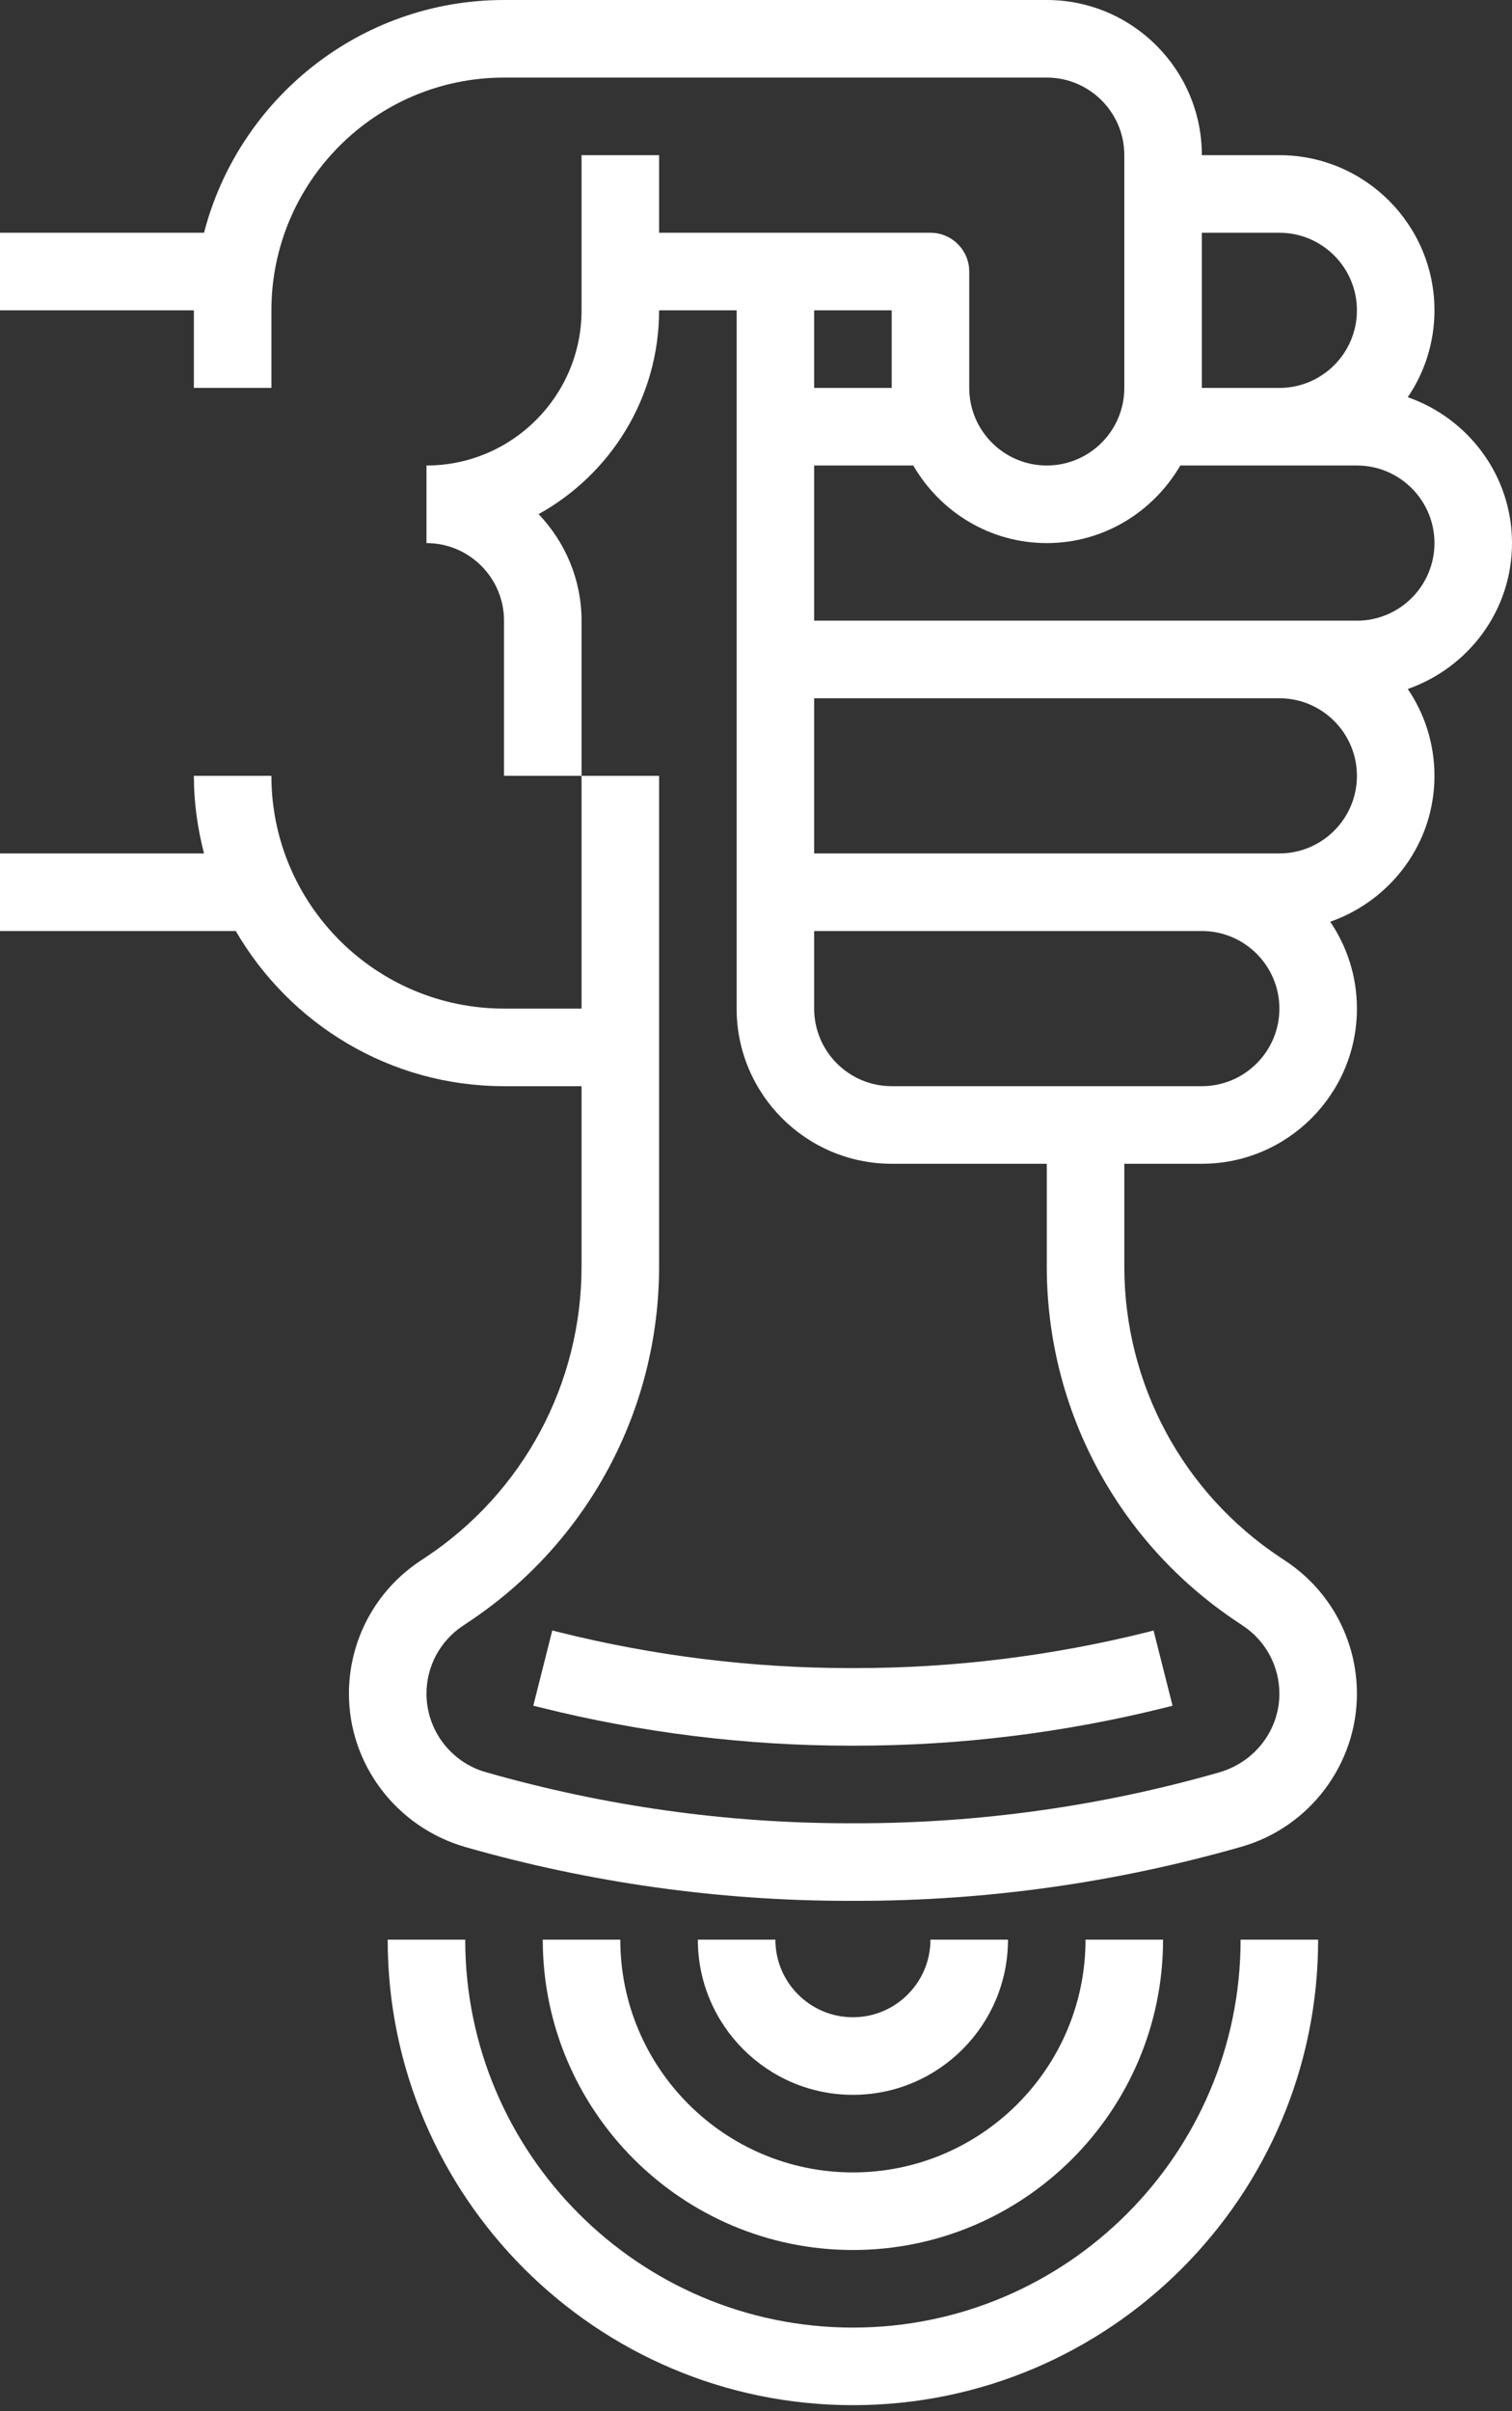
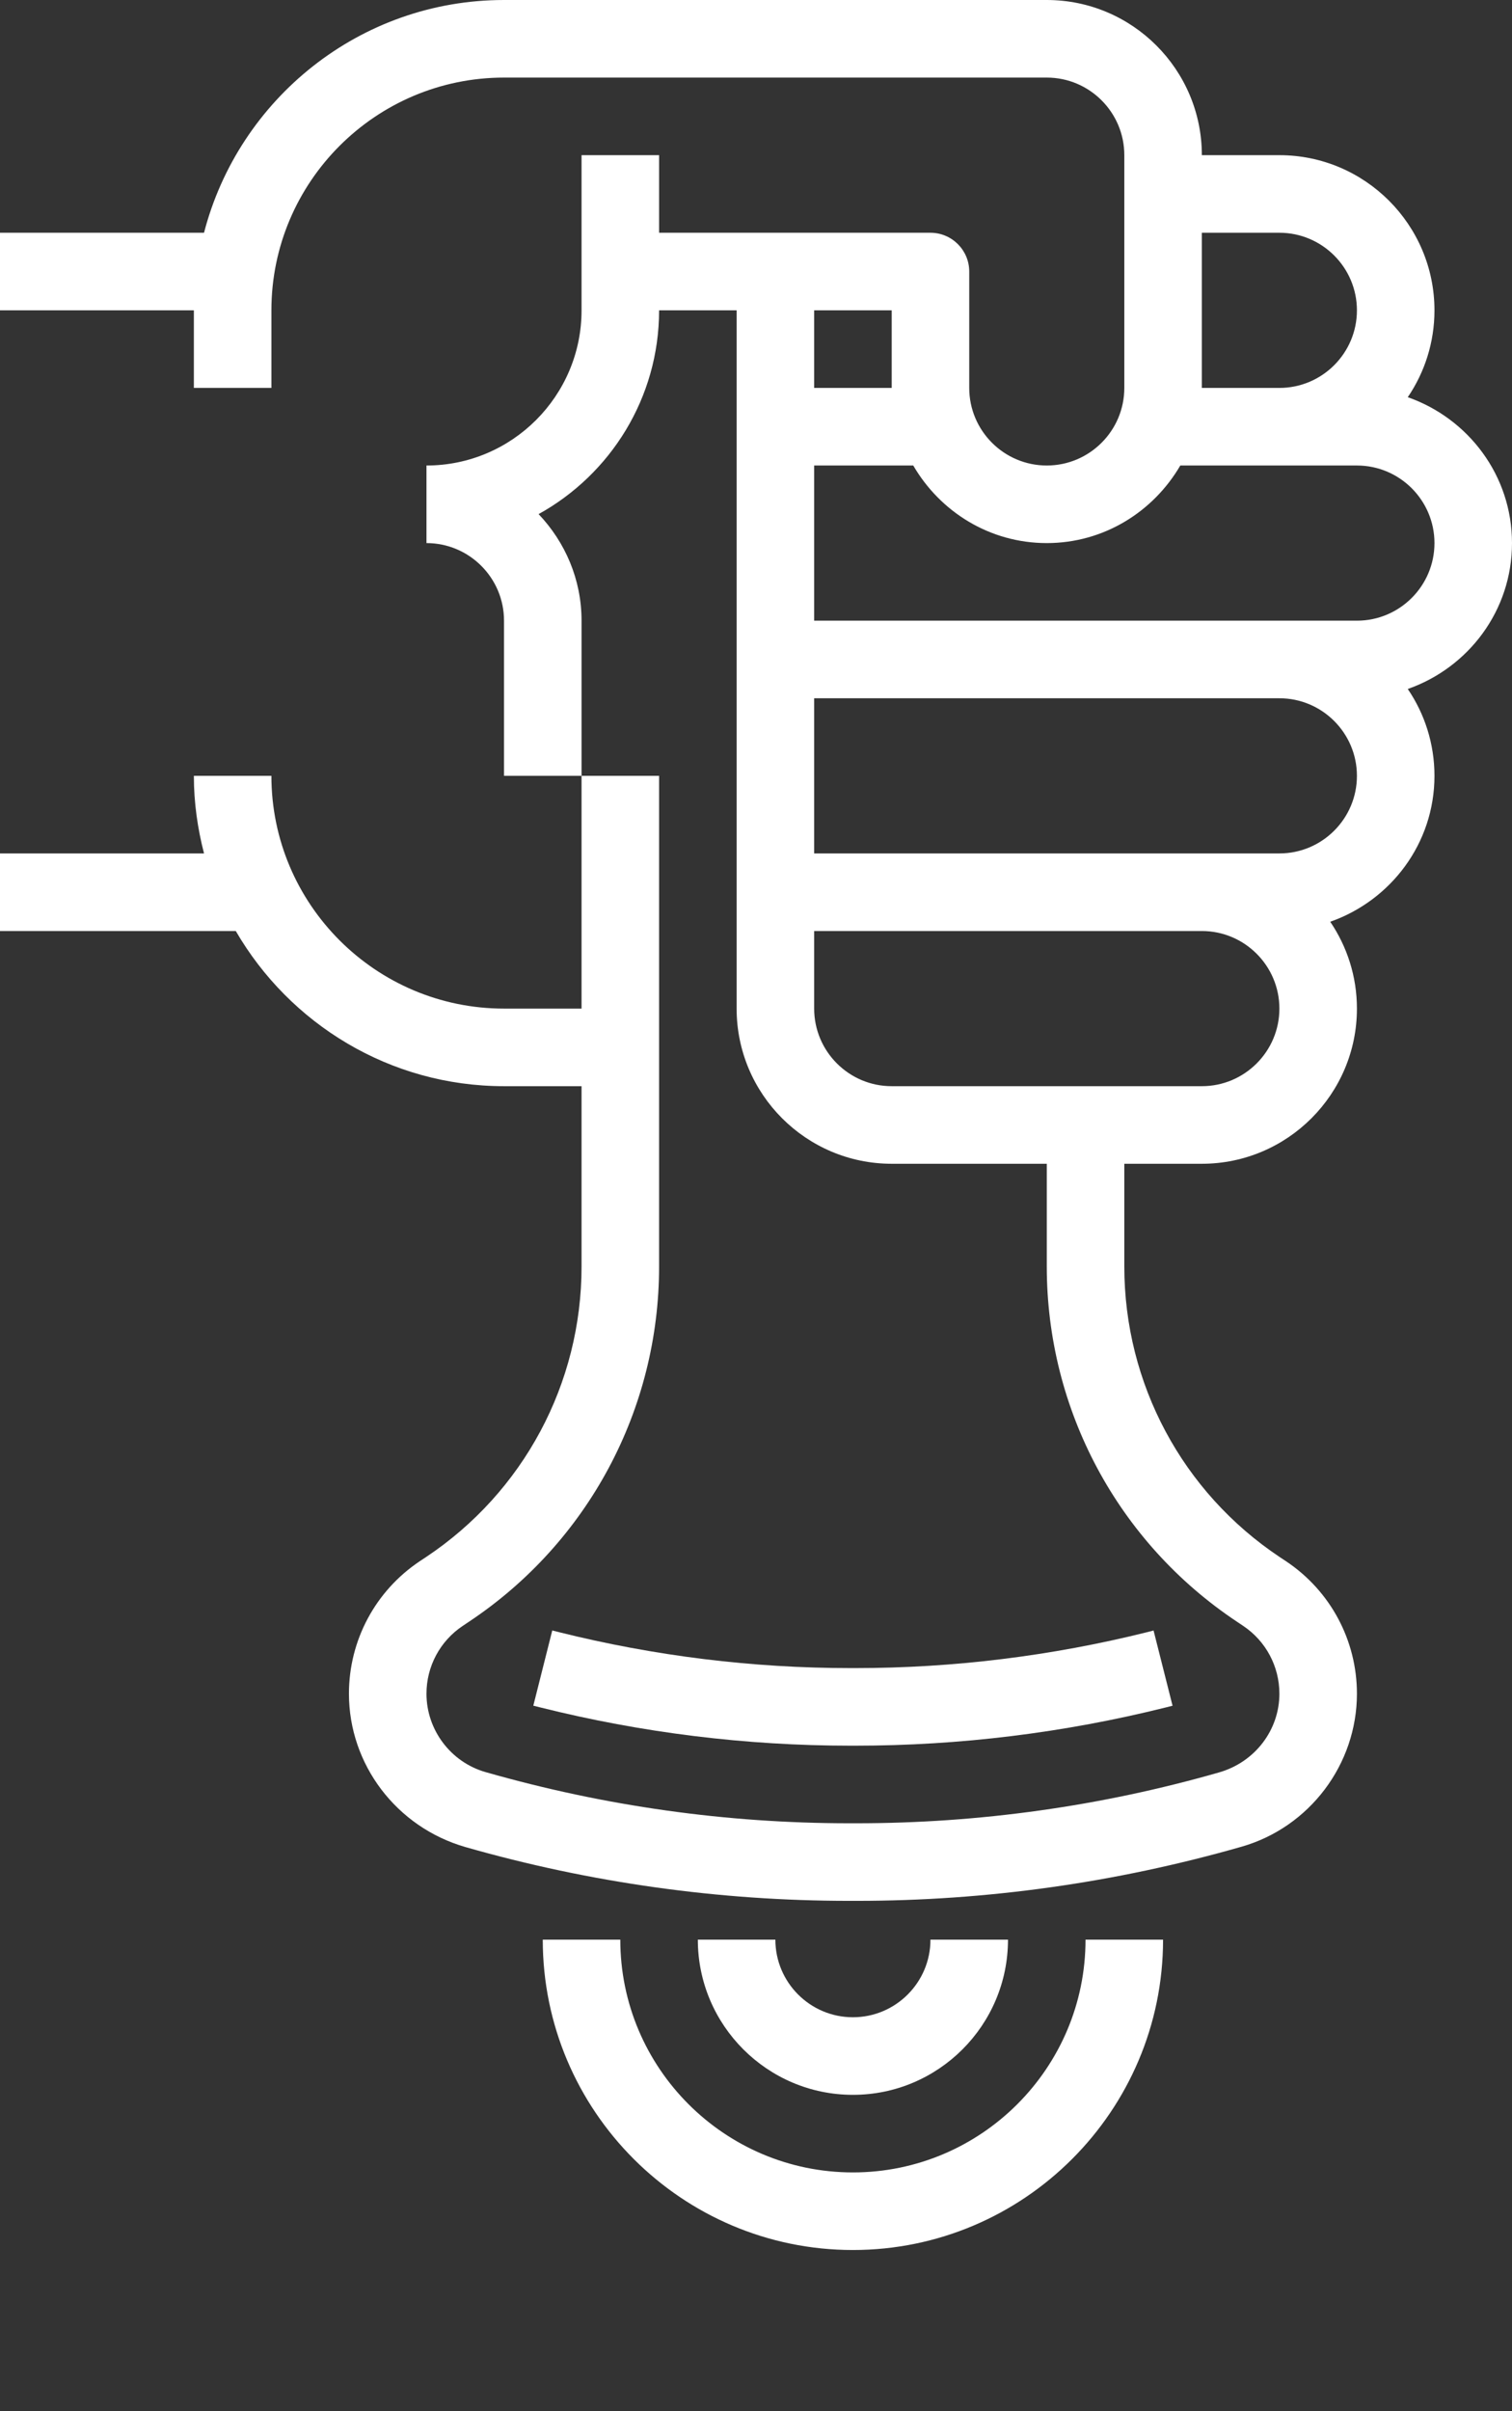
<svg xmlns="http://www.w3.org/2000/svg" width="32" height="51" viewBox="0 0 32 51" fill="none">
  <rect x="0" y="0" width="32" height="51" fill="#333333" stroke="none" />
  <path d="M32 11.487C32 10.056 31.075 8.85 29.794 8.401C30.151 7.877 30.359 7.244 30.359 6.564C30.359 4.754 28.887 3.282 27.077 3.282H25.436C25.436 1.472 23.964 0 22.154 0H10.667C7.615 0 5.05 2.096 4.318 4.923H0V6.564H4.103V8.205H5.744V6.564C5.744 3.849 7.952 1.641 10.667 1.641H22.154C23.059 1.641 23.795 2.377 23.795 3.282V8.205C23.795 9.11 23.059 9.846 22.154 9.846C21.249 9.846 20.513 9.11 20.513 8.205V5.744C20.513 5.291 20.145 4.923 19.692 4.923H13.949V3.282H12.308V6.564C12.308 8.374 10.836 9.846 9.026 9.846V11.487C9.931 11.487 10.667 12.223 10.667 13.128V16.41H12.308V13.128C12.308 12.254 11.959 11.463 11.399 10.874C12.917 10.035 13.949 8.418 13.949 6.564H15.59V9.026V13.949V18.872V21.333C15.59 23.143 17.062 24.615 18.872 24.615H22.154V26.788C22.154 29.813 23.656 32.62 26.173 34.297L26.309 34.388C26.79 34.709 27.077 35.246 27.077 35.824C27.077 36.59 26.562 37.272 25.795 37.49C23.303 38.203 20.724 38.564 18.132 38.564H17.971C15.378 38.564 12.799 38.203 10.277 37.482C9.54 37.272 9.026 36.59 9.026 35.824C9.026 35.246 9.313 34.709 9.794 34.389L9.93 34.298C12.446 32.621 13.949 29.813 13.949 26.788V16.41H12.308V21.333H10.667C7.952 21.333 5.744 19.125 5.744 16.41H4.103C4.103 16.978 4.182 17.525 4.318 18.051H0V19.692H4.99C6.128 21.651 8.243 22.974 10.667 22.974H12.308V26.788C12.308 29.264 11.079 31.559 9.019 32.932L8.883 33.022C7.945 33.649 7.385 34.695 7.385 35.824C7.385 37.319 8.389 38.649 9.856 39.069C12.496 39.823 15.225 40.205 17.971 40.205H18.132C20.877 40.205 23.607 39.823 26.276 39.06C27.714 38.649 28.718 37.319 28.718 35.824C28.718 34.695 28.157 33.649 27.219 33.023L27.083 32.933C25.024 31.56 23.795 29.264 23.795 26.788V24.615H25.436C27.246 24.615 28.718 23.143 28.718 21.333C28.718 20.653 28.509 20.02 28.153 19.496C29.433 19.047 30.359 17.841 30.359 16.41C30.359 15.73 30.151 15.097 29.794 14.573C31.075 14.124 32 12.918 32 11.487ZM27.077 4.923C27.982 4.923 28.718 5.659 28.718 6.564C28.718 7.469 27.982 8.205 27.077 8.205H25.436V4.923H27.077ZM18.872 6.564V8.205H17.231V6.564H18.872ZM25.436 22.974H18.872C17.967 22.974 17.231 22.238 17.231 21.333V19.692H25.436C26.341 19.692 27.077 20.428 27.077 21.333C27.077 22.238 26.341 22.974 25.436 22.974ZM27.077 18.051H25.436H17.231V14.769H27.077C27.982 14.769 28.718 15.505 28.718 16.41C28.718 17.315 27.982 18.051 27.077 18.051ZM28.718 13.128H27.077H17.231V9.846H19.328C19.897 10.823 20.944 11.487 22.154 11.487C23.363 11.487 24.41 10.823 24.98 9.846H27.077H28.718C29.623 9.846 30.359 10.582 30.359 11.487C30.359 12.392 29.623 13.128 28.718 13.128Z" fill="white" />
  <path d="M11.688 34.486L11.287 36.077L11.435 36.114C13.582 36.651 15.792 36.923 18.001 36.923H18.101C20.311 36.923 22.52 36.651 24.67 36.115L24.816 36.078L24.414 34.487L24.27 34.524C22.253 35.026 20.177 35.282 18.101 35.282H18.002C15.926 35.282 13.85 35.026 11.834 34.523L11.688 34.486Z" fill="white" />
-   <path d="M18.051 49.231C13.527 49.231 9.846 45.55 9.846 41.026H8.205C8.205 46.455 12.622 50.872 18.051 50.872C23.481 50.872 27.897 46.455 27.897 41.026H26.256C26.256 45.55 22.576 49.231 18.051 49.231Z" fill="white" />
  <path d="M13.128 41.026H11.487C11.487 44.645 14.432 47.59 18.051 47.59C21.671 47.59 24.615 44.645 24.615 41.026H22.974C22.974 43.741 20.766 45.949 18.051 45.949C15.336 45.949 13.128 43.741 13.128 41.026Z" fill="white" />
  <path d="M21.333 41.026H19.692C19.692 41.931 18.956 42.667 18.051 42.667C17.146 42.667 16.41 41.931 16.41 41.026H14.769C14.769 42.836 16.241 44.308 18.051 44.308C19.861 44.308 21.333 42.836 21.333 41.026Z" fill="white" />
</svg>